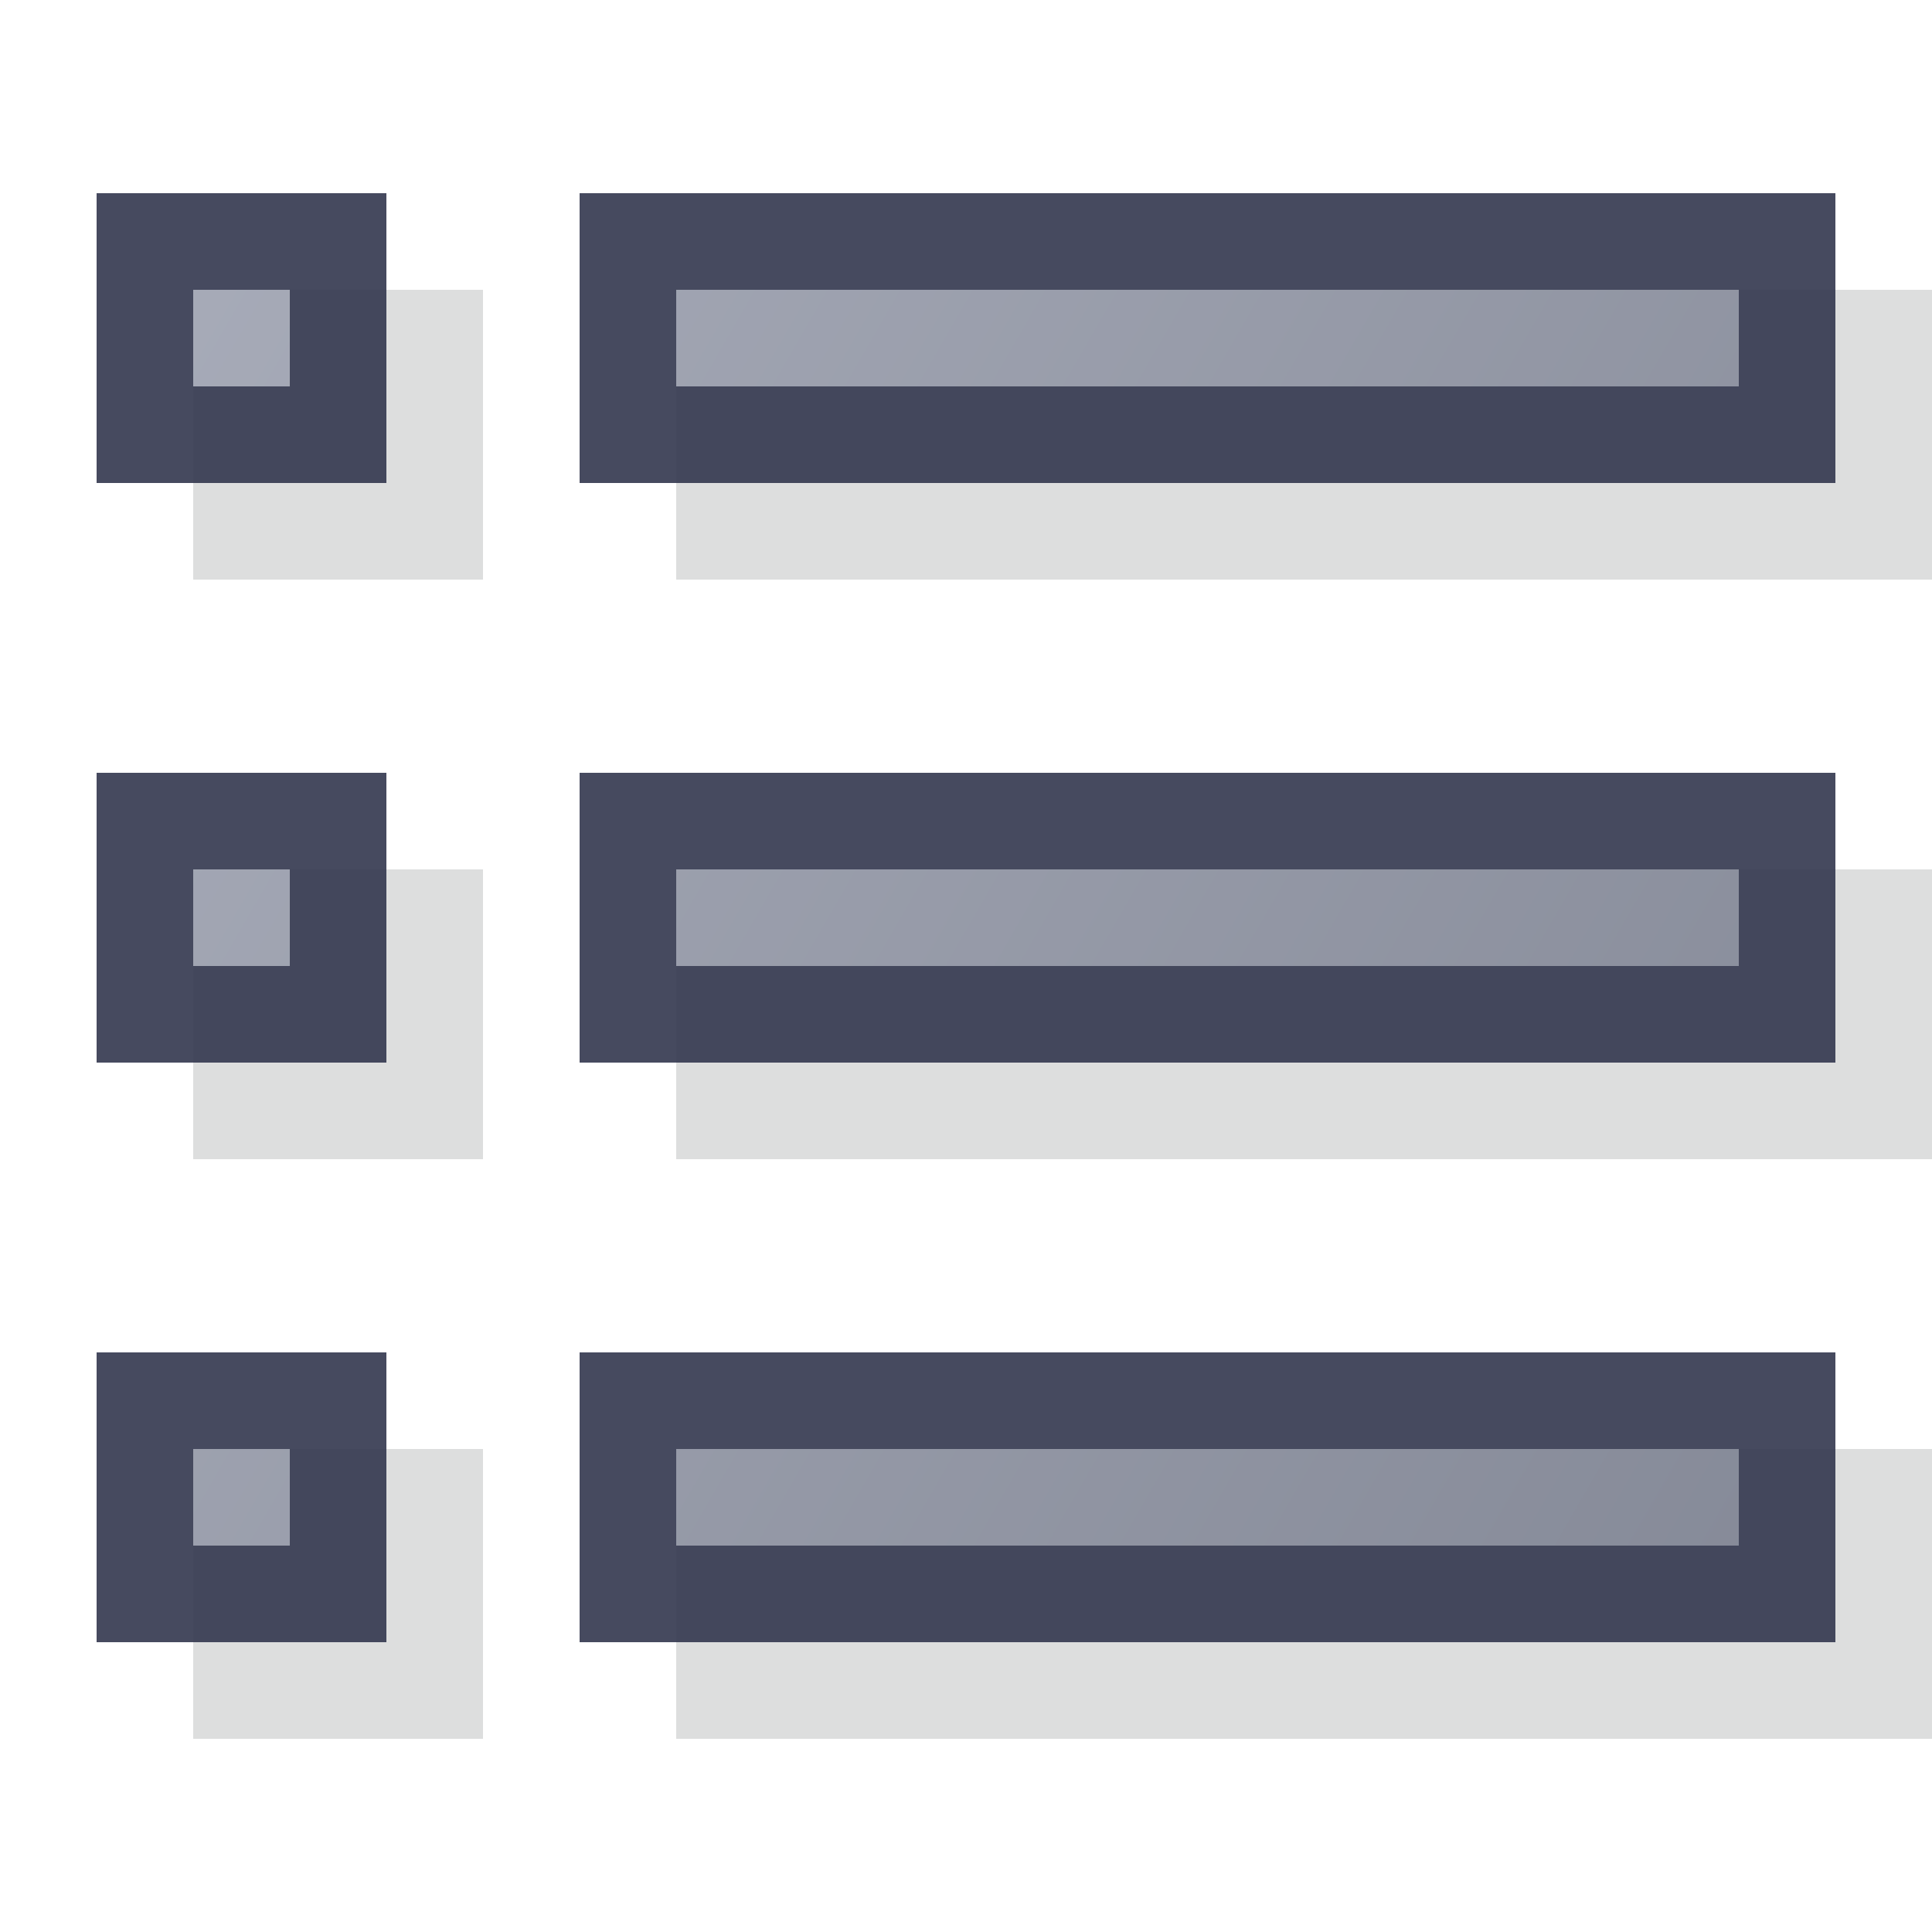
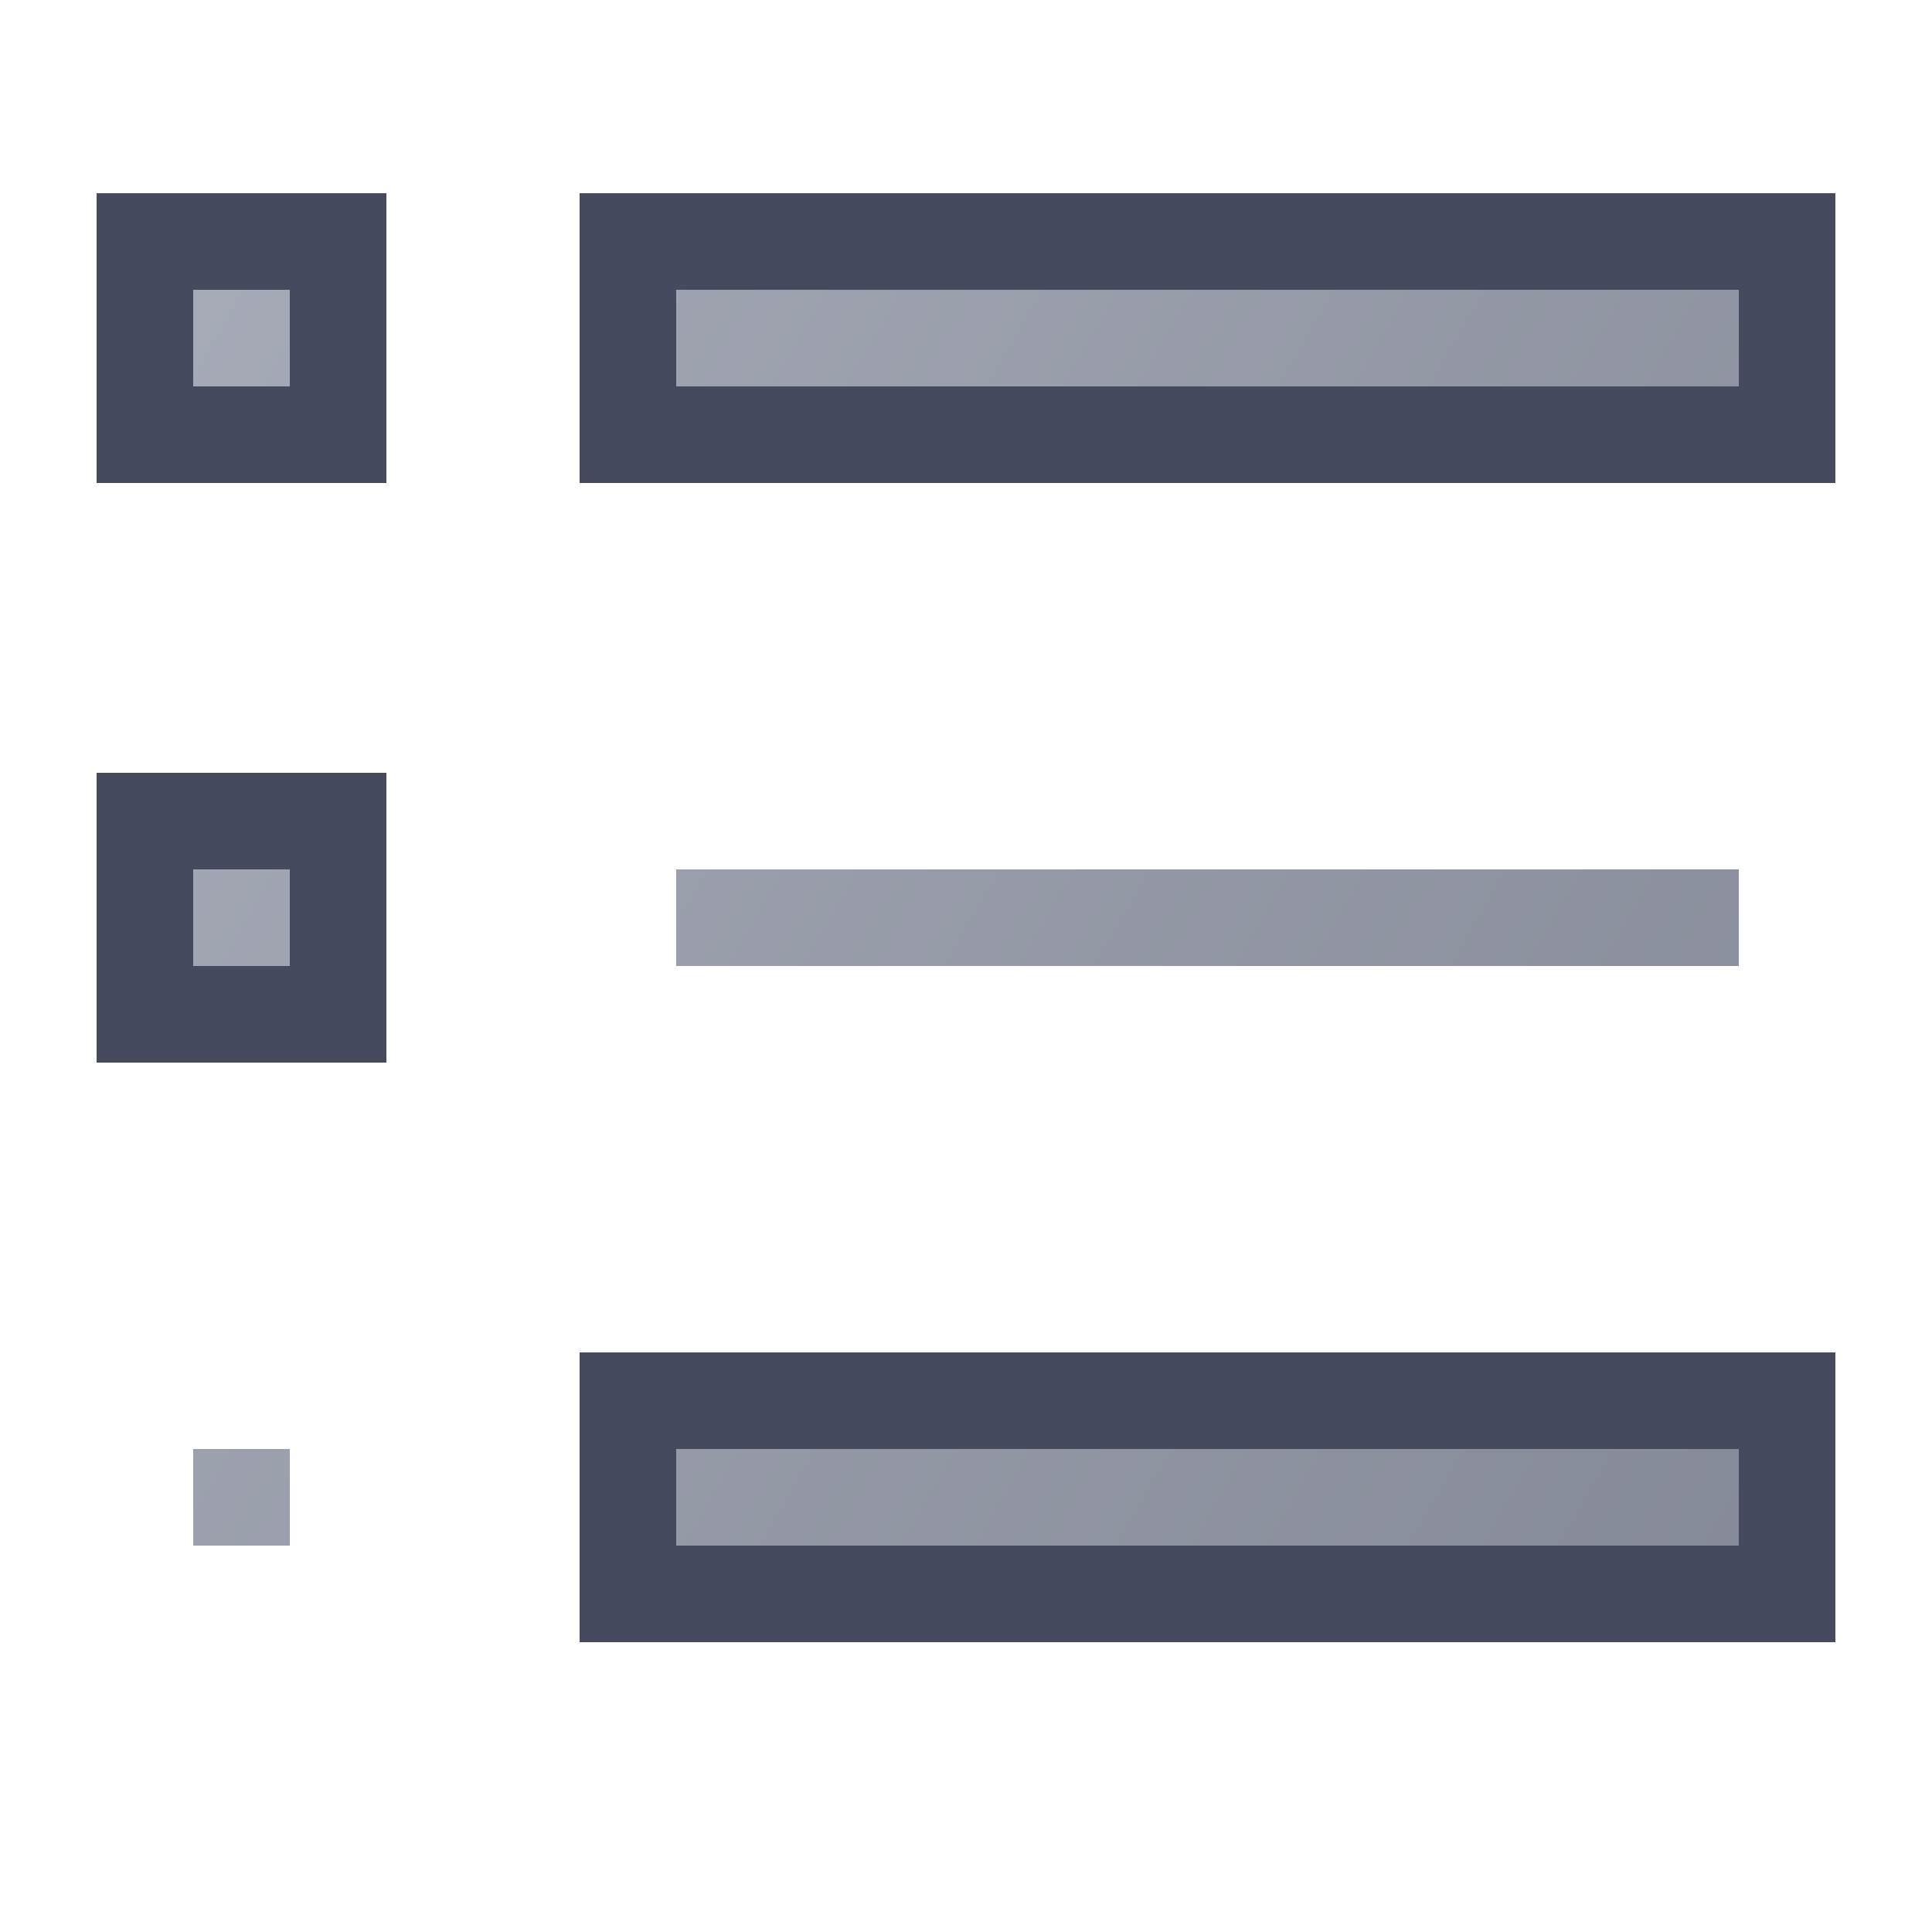
<svg xmlns="http://www.w3.org/2000/svg" version="1.1" id="fi-aufzaehlung-20" x="0px" y="0px" viewBox="0 0 20 20" enable-background="new 0 0 20 20" xml:space="preserve">
-   <path id="fi-aufzaehlung-20-schatten" fill="#555B5D" fill-opacity="0.2" d="M20,3v3H7V3H20L20,3z M5,3H2v3h3V3L5,3z M20,9H7v3h13V9  L20,9z M5,9H2v3h3V9L5,9z M20,15H7v3h13V15L20,15z M5,15H2v3h3V15L5,15z" />
  <polyline id="fi-aufzaehlung-20-kontur-zeile-oben" fill="#32374E" fill-opacity="0.9" points="6,2 6,5 19,5 19,2 " />
  <rect id="fi-aufzaehlung-20-kontur-punkt-oben" x="1" y="2" fill="#32374E" fill-opacity="0.9" width="3" height="3" />
-   <polyline id="fi-aufzaehlung-20-kontur-zeile-mitte" fill="#32374E" fill-opacity="0.9" points="6,8 6,11 19,11 19,8 " />
  <rect id="fi-aufzaehlung-20-kontur-punkt-mitte" x="1" y="8" fill="#32374E" fill-opacity="0.9" width="3" height="3" />
  <polyline id="fi-aufzaehlung-20-kontur-zeile-unten" fill="#32374E" fill-opacity="0.9" points="6,14 6,17 19,17 19,14 " />
-   <rect id="fi-aufzaehlung-20-kontur-punkt-unten" x="1" y="14" fill="#32374E" fill-opacity="0.9" width="3" height="3" />
  <linearGradient id="fi-aufzaehlung-20-farbe_1_" gradientUnits="userSpaceOnUse" x1="-3.745" y1="1.564" x2="40.772" y2="27.266">
    <stop offset="0" style="stop-color:#AFB3C0" />
    <stop offset="0.949" style="stop-color:#636877" />
  </linearGradient>
  <path id="fi-aufzaehlung-20-farbe" fill="url(#fi-aufzaehlung-20-farbe_1_)" d="M18,4H7V3h11V4z M3,3H2v1h1V3z M18,9H7v1h11V9z M3,9  H2v1h1V9z M18,15H7v1h11V15z M3,15H2v1h1V15z" />
</svg>